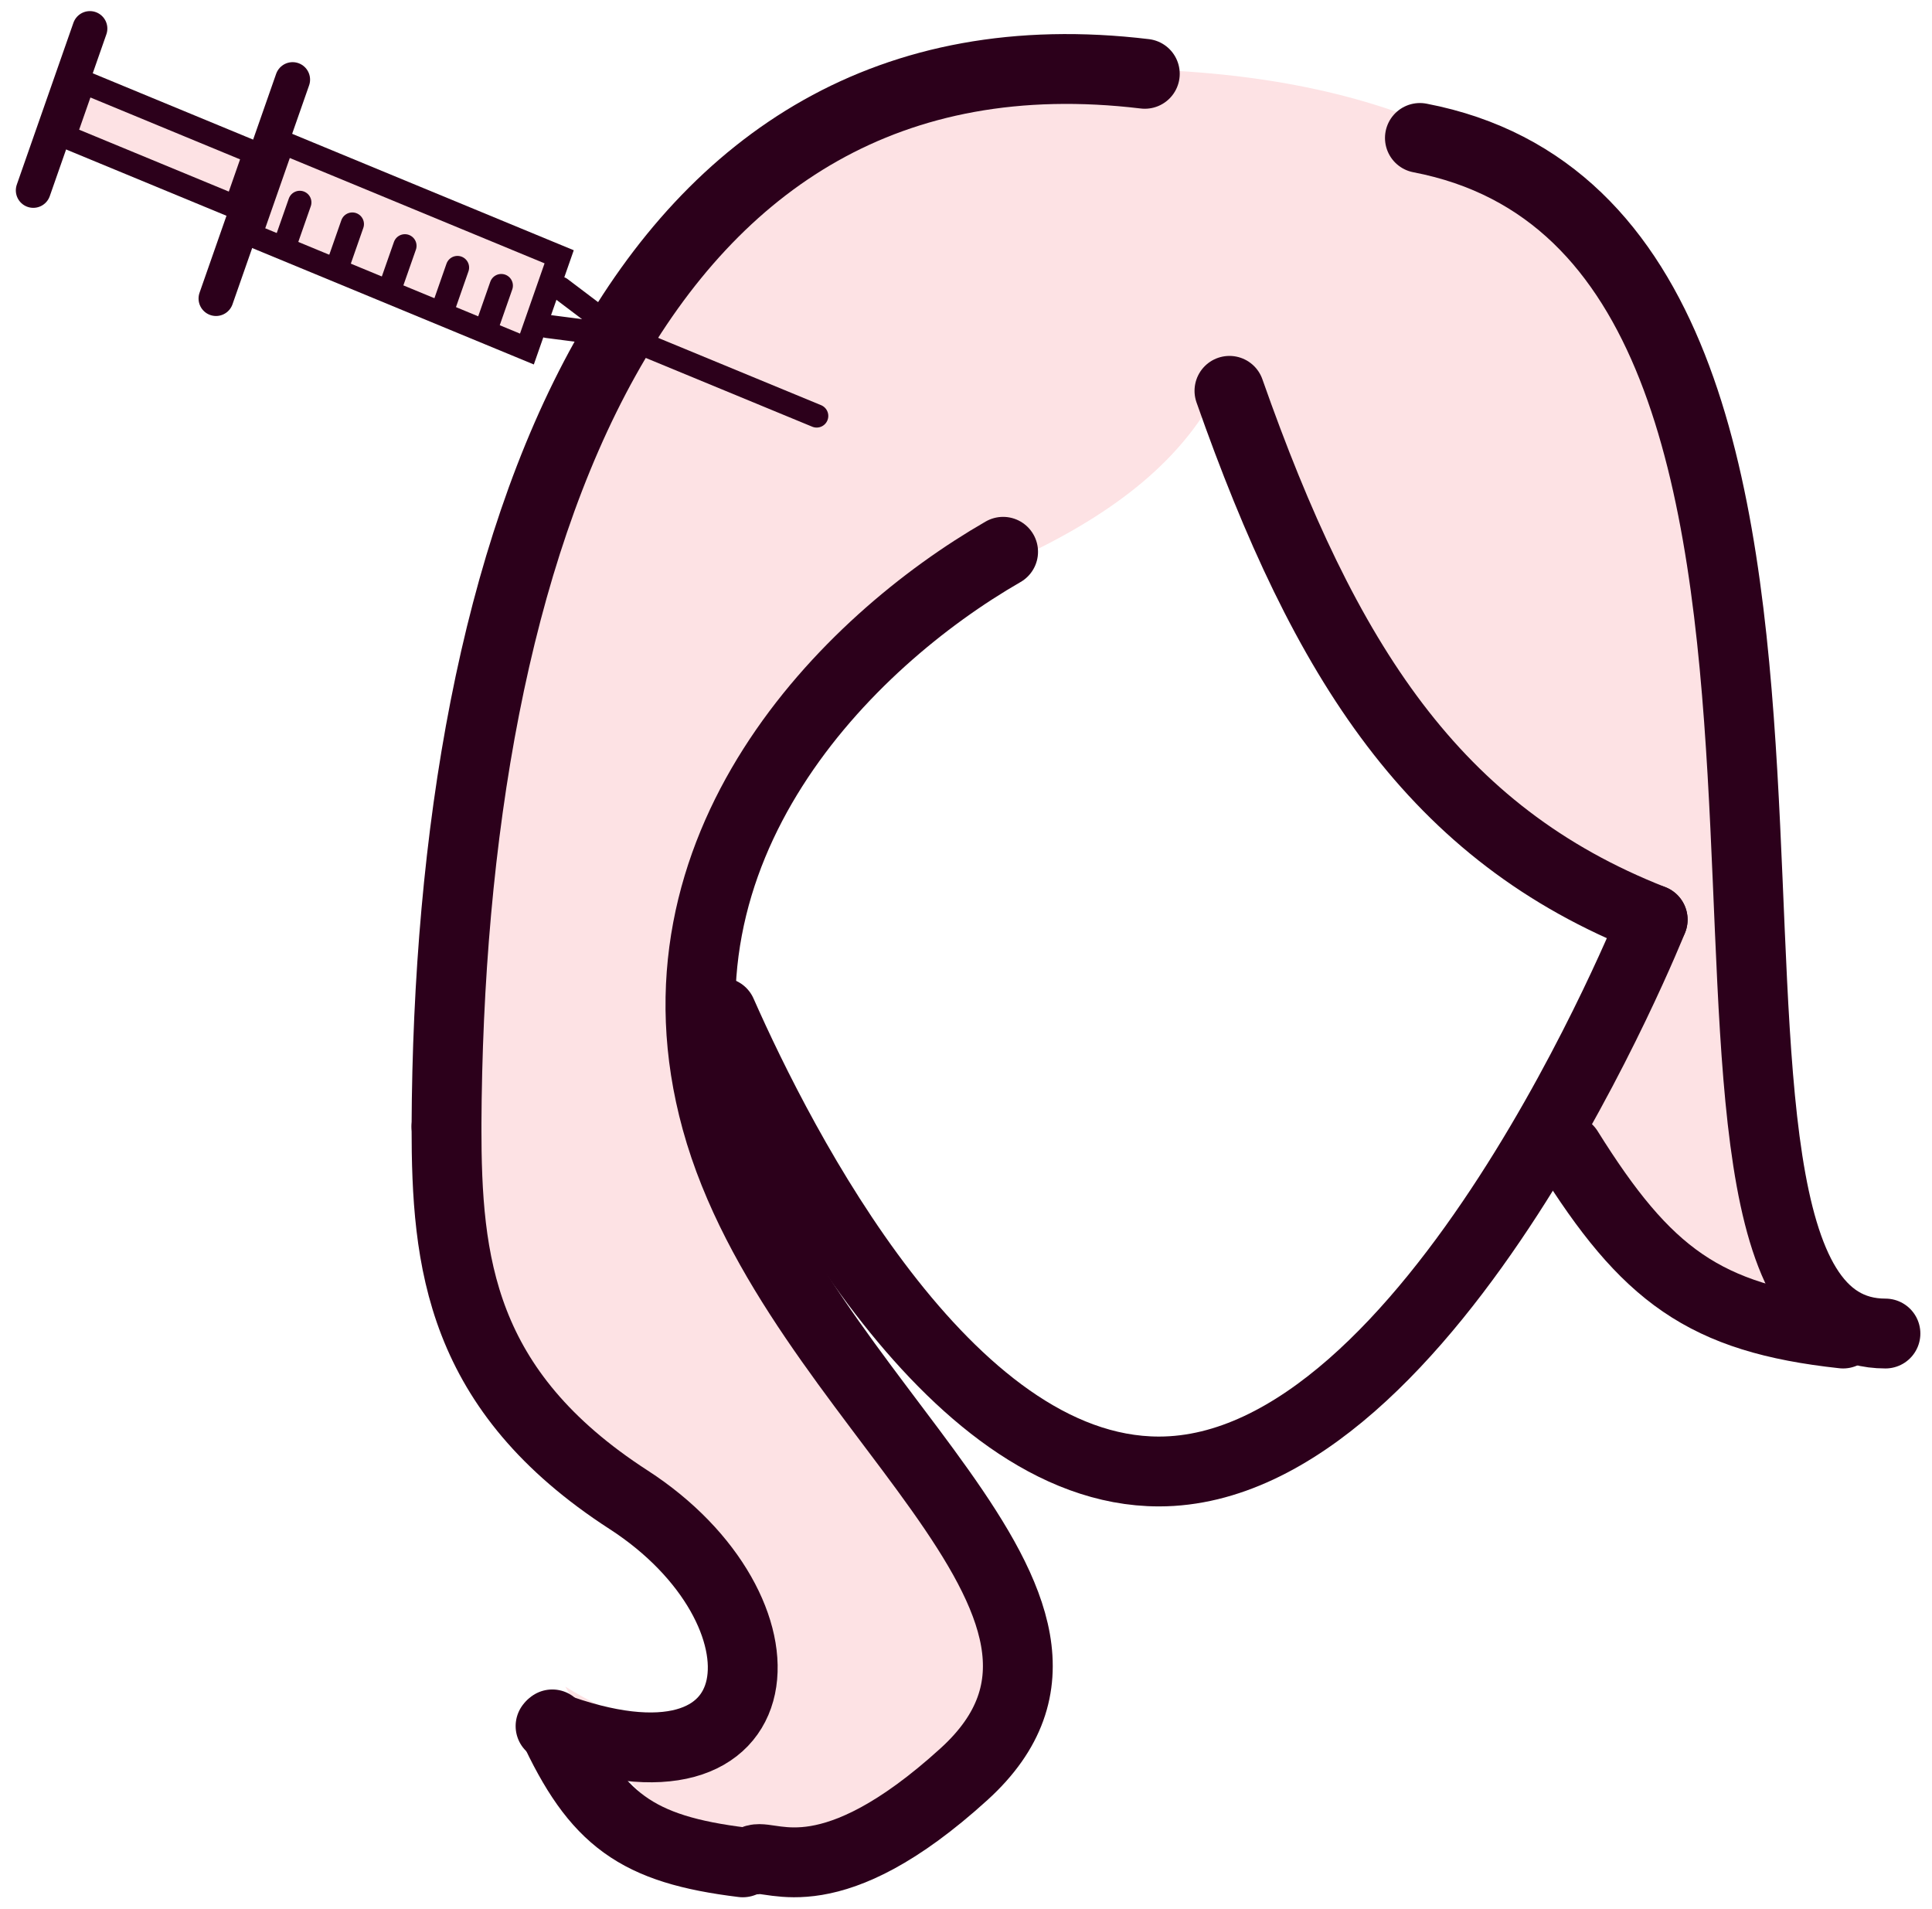
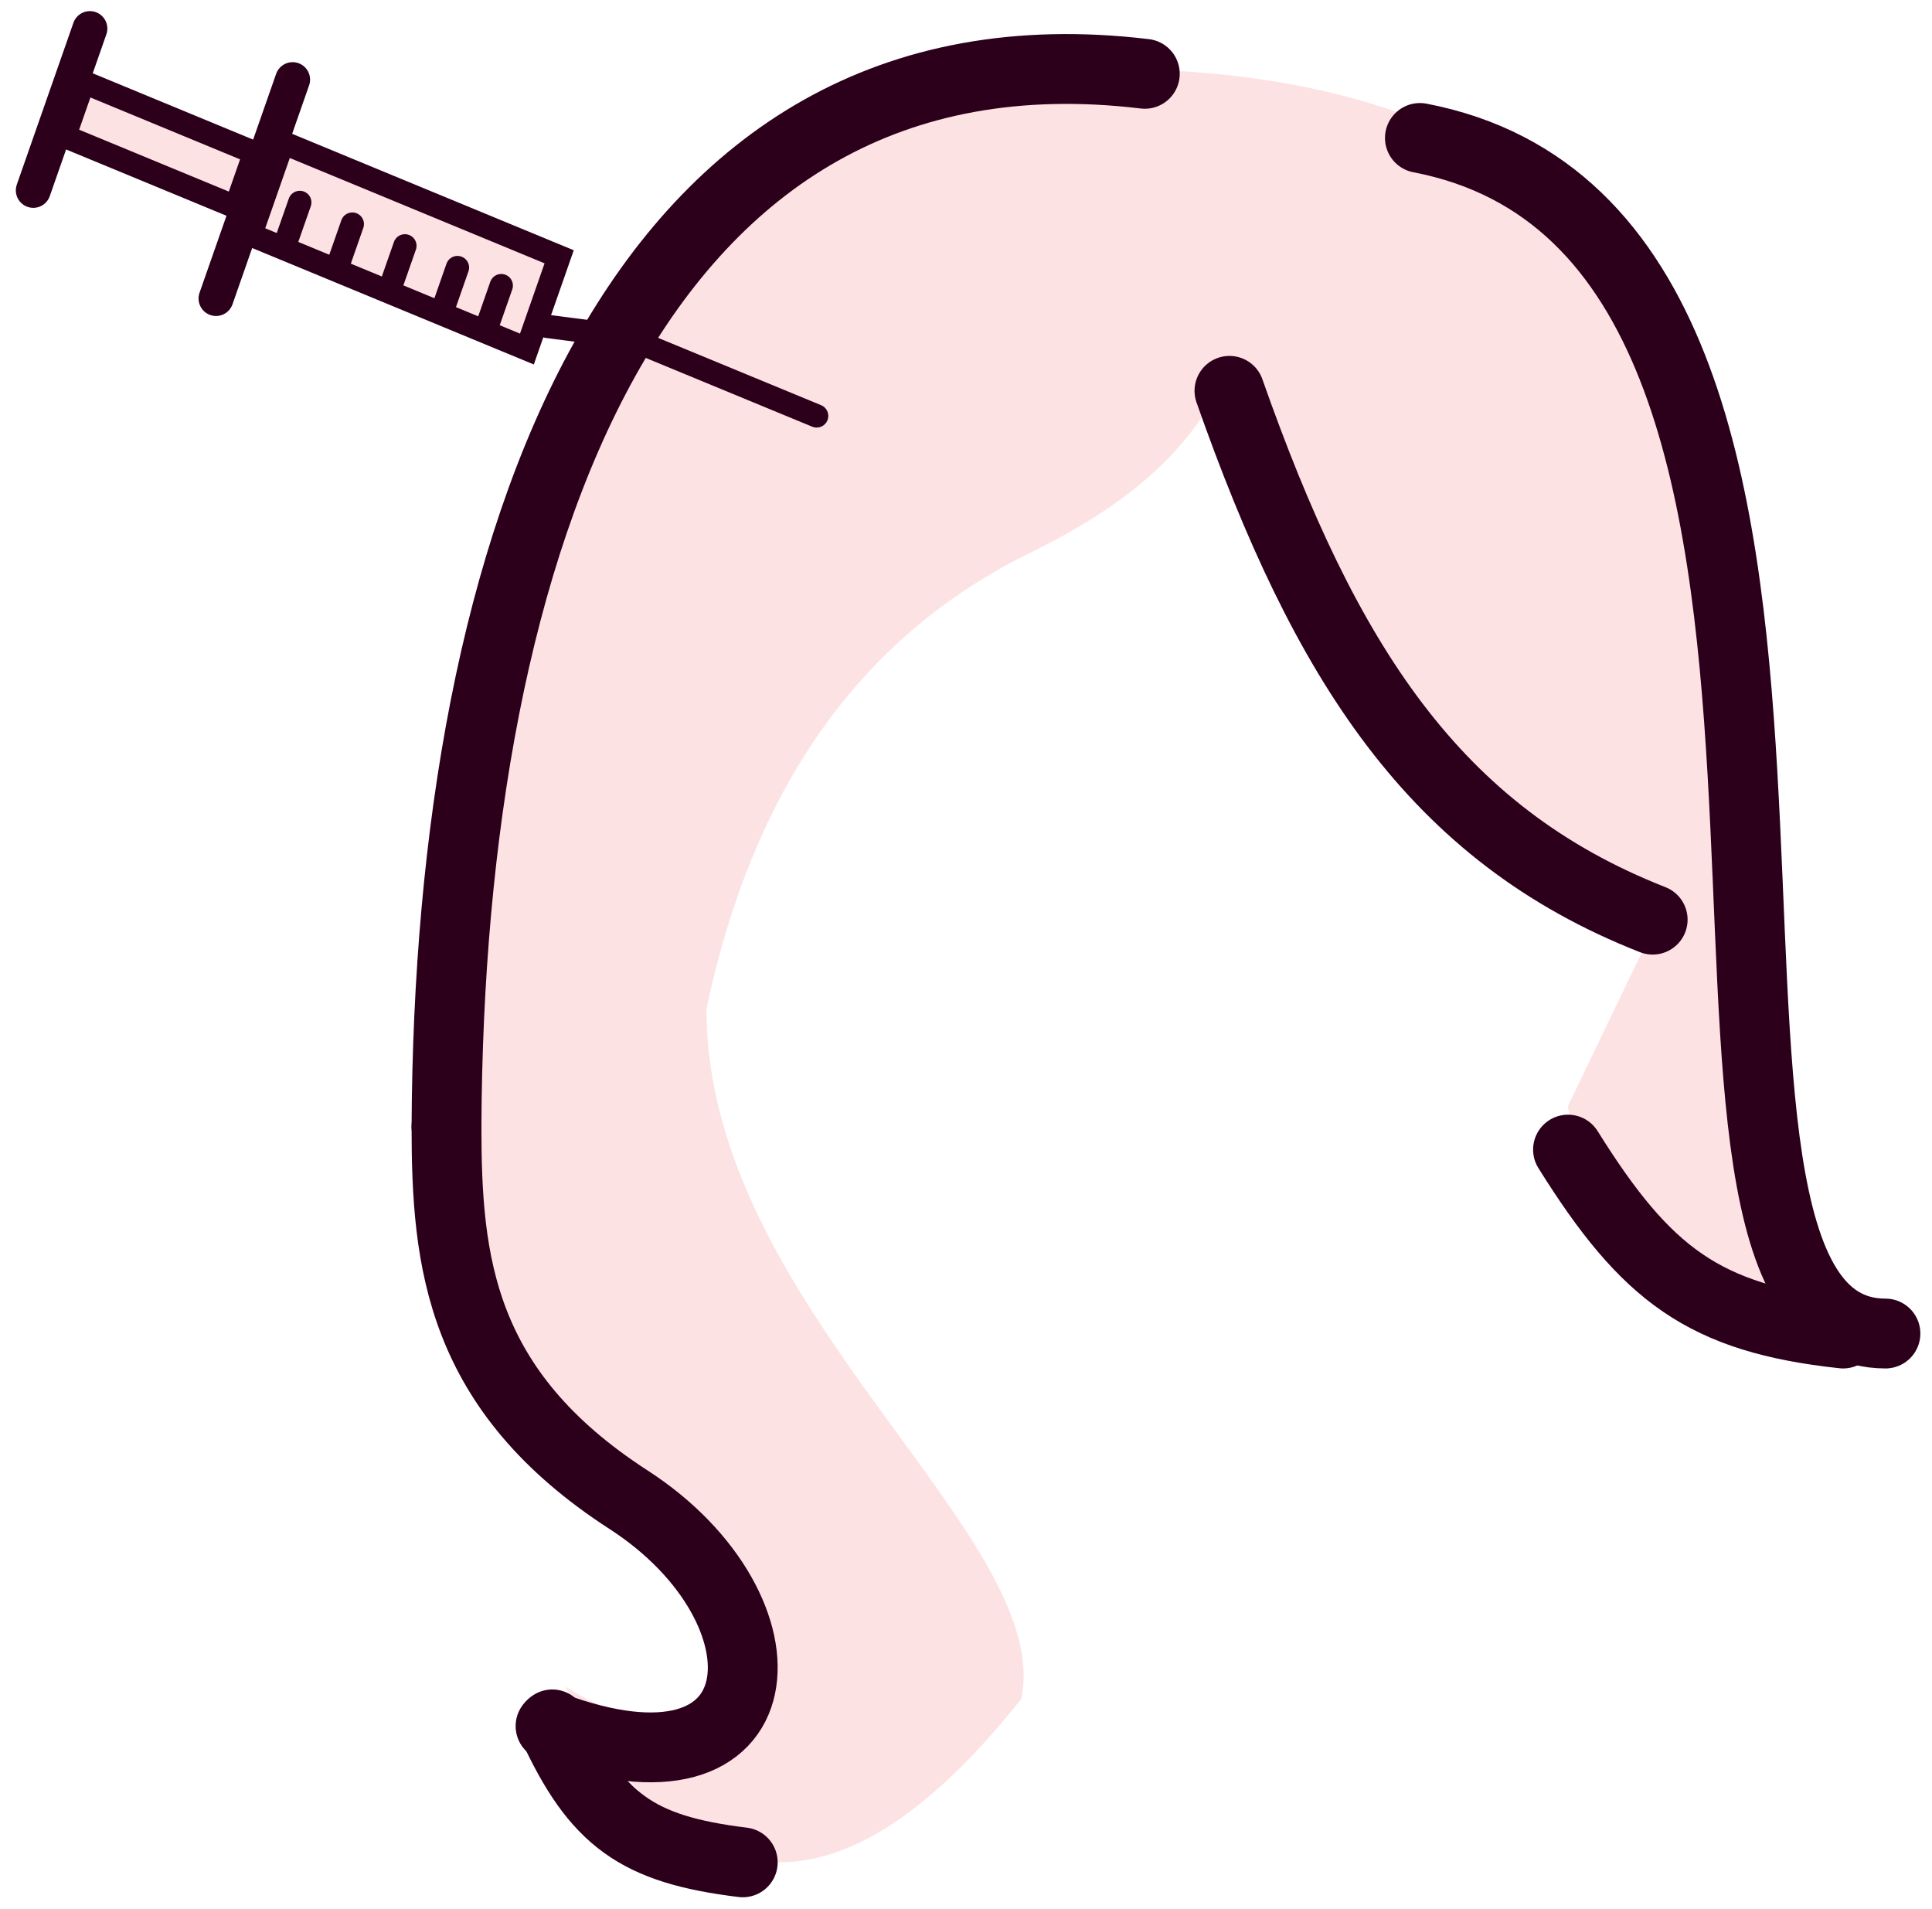
<svg xmlns="http://www.w3.org/2000/svg" width="83" height="82" viewBox="0 0 83 82" fill="none">
  <path d="M24.284 72.447C30.003 82.707 36.592 82.15 43.872 72.982C45.356 65.973 30.319 56.185 30.352 43.329C32.285 34.19 36.714 27.37 44.465 23.643C48.128 21.827 51.139 19.522 52.642 16.082C56.468 27.936 62.778 35.485 71.635 38.619L67.348 47.534C69.113 55.273 74.029 58.077 81 57.662C76.168 55.806 74.988 46.533 74.932 34.98C76.716 10.109 64.043 0.23 38.595 3.603C24.416 8.667 9.619 46.476 27.186 64.727C35.627 69.15 32.264 77.495 24.284 72.447Z" fill="#FDE2E4" />
-   <path d="M71 39.506C71 39.506 61.548 63.21 49.79 63.21C40.667 63.21 33.565 49.3 31 43.498" stroke="#2C001B" stroke-width="3" stroke-miterlimit="10" stroke-linecap="round" stroke-linejoin="round" />
  <path d="M52.818 16.789C56.923 28.454 61.615 35.822 71 39.505" stroke="#2C001B" stroke-width="3" stroke-linecap="round" />
  <path d="M23.727 74.074C25.613 78.184 27.364 79.443 31.909 80" stroke="#2C001B" stroke-width="3" stroke-linecap="round" />
-   <path d="M43.094 23.703C36.376 27.57 27.55 36.392 30.778 48.126C34.137 60.337 49.477 68.885 41.414 76.212C35.688 81.417 33.203 79.672 32.456 79.876" stroke="#2C001B" stroke-width="3" stroke-linecap="round" />
  <path d="M49.182 3.171C27.241 0.539 19.294 23.349 19.182 48.395" stroke="#2C001B" stroke-width="3" stroke-linecap="round" />
  <path d="M19.182 48.395C19.182 54.198 19.741 59.727 27.006 64.425C34.271 69.122 33.712 77.915 23.652 74.147" stroke="#2C001B" stroke-width="3" stroke-linecap="round" />
  <path d="M67.363 49.383C70.717 54.753 73.198 56.636 79.181 57.284" stroke="#2C001B" stroke-width="3" stroke-linecap="round" />
  <path d="M61 5.926C83.286 10.206 69 57.284 81 57.284" stroke="#2C001B" stroke-width="3" stroke-linecap="round" />
  <path d="M26.428 14.292L35.084 17.867" stroke="#2C001B" stroke-linecap="round" />
  <path d="M9.28 12.824L12.571 3.42M1.43 8.178L3.862 1.227" stroke="#2C001B" stroke-width="1.5" stroke-linecap="round" />
  <rect x="-0.297" y="-0.663" width="4.198" height="12.845" transform="matrix(0.33 -0.944 -0.924 -0.382 22.122 14.46)" fill="#FDE2E4" stroke="#2C001B" />
  <rect x="-0.297" y="-0.663" width="2.466" height="7.958" transform="matrix(0.33 -0.944 -0.924 -0.382 9.612 8.359)" fill="#FDE2E4" stroke="#2C001B" />
-   <path d="M24.079 12.384L26.804 14.445" stroke="#2C001B" stroke-linecap="round" />
  <path d="M23.507 14.02L26.804 14.445" stroke="#2C001B" stroke-linecap="round" />
  <path d="M20.963 13.904L21.535 12.269" stroke="#2C001B" stroke-linecap="round" />
  <path d="M19.081 13.129L19.653 11.493" stroke="#2C001B" stroke-linecap="round" />
  <path d="M16.822 12.195L17.395 10.56" stroke="#2C001B" stroke-linecap="round" />
  <path d="M14.564 11.262L15.136 9.626" stroke="#2C001B" stroke-linecap="round" />
  <path d="M12.307 10.33L12.879 8.695" stroke="#2C001B" stroke-linecap="round" />
</svg>